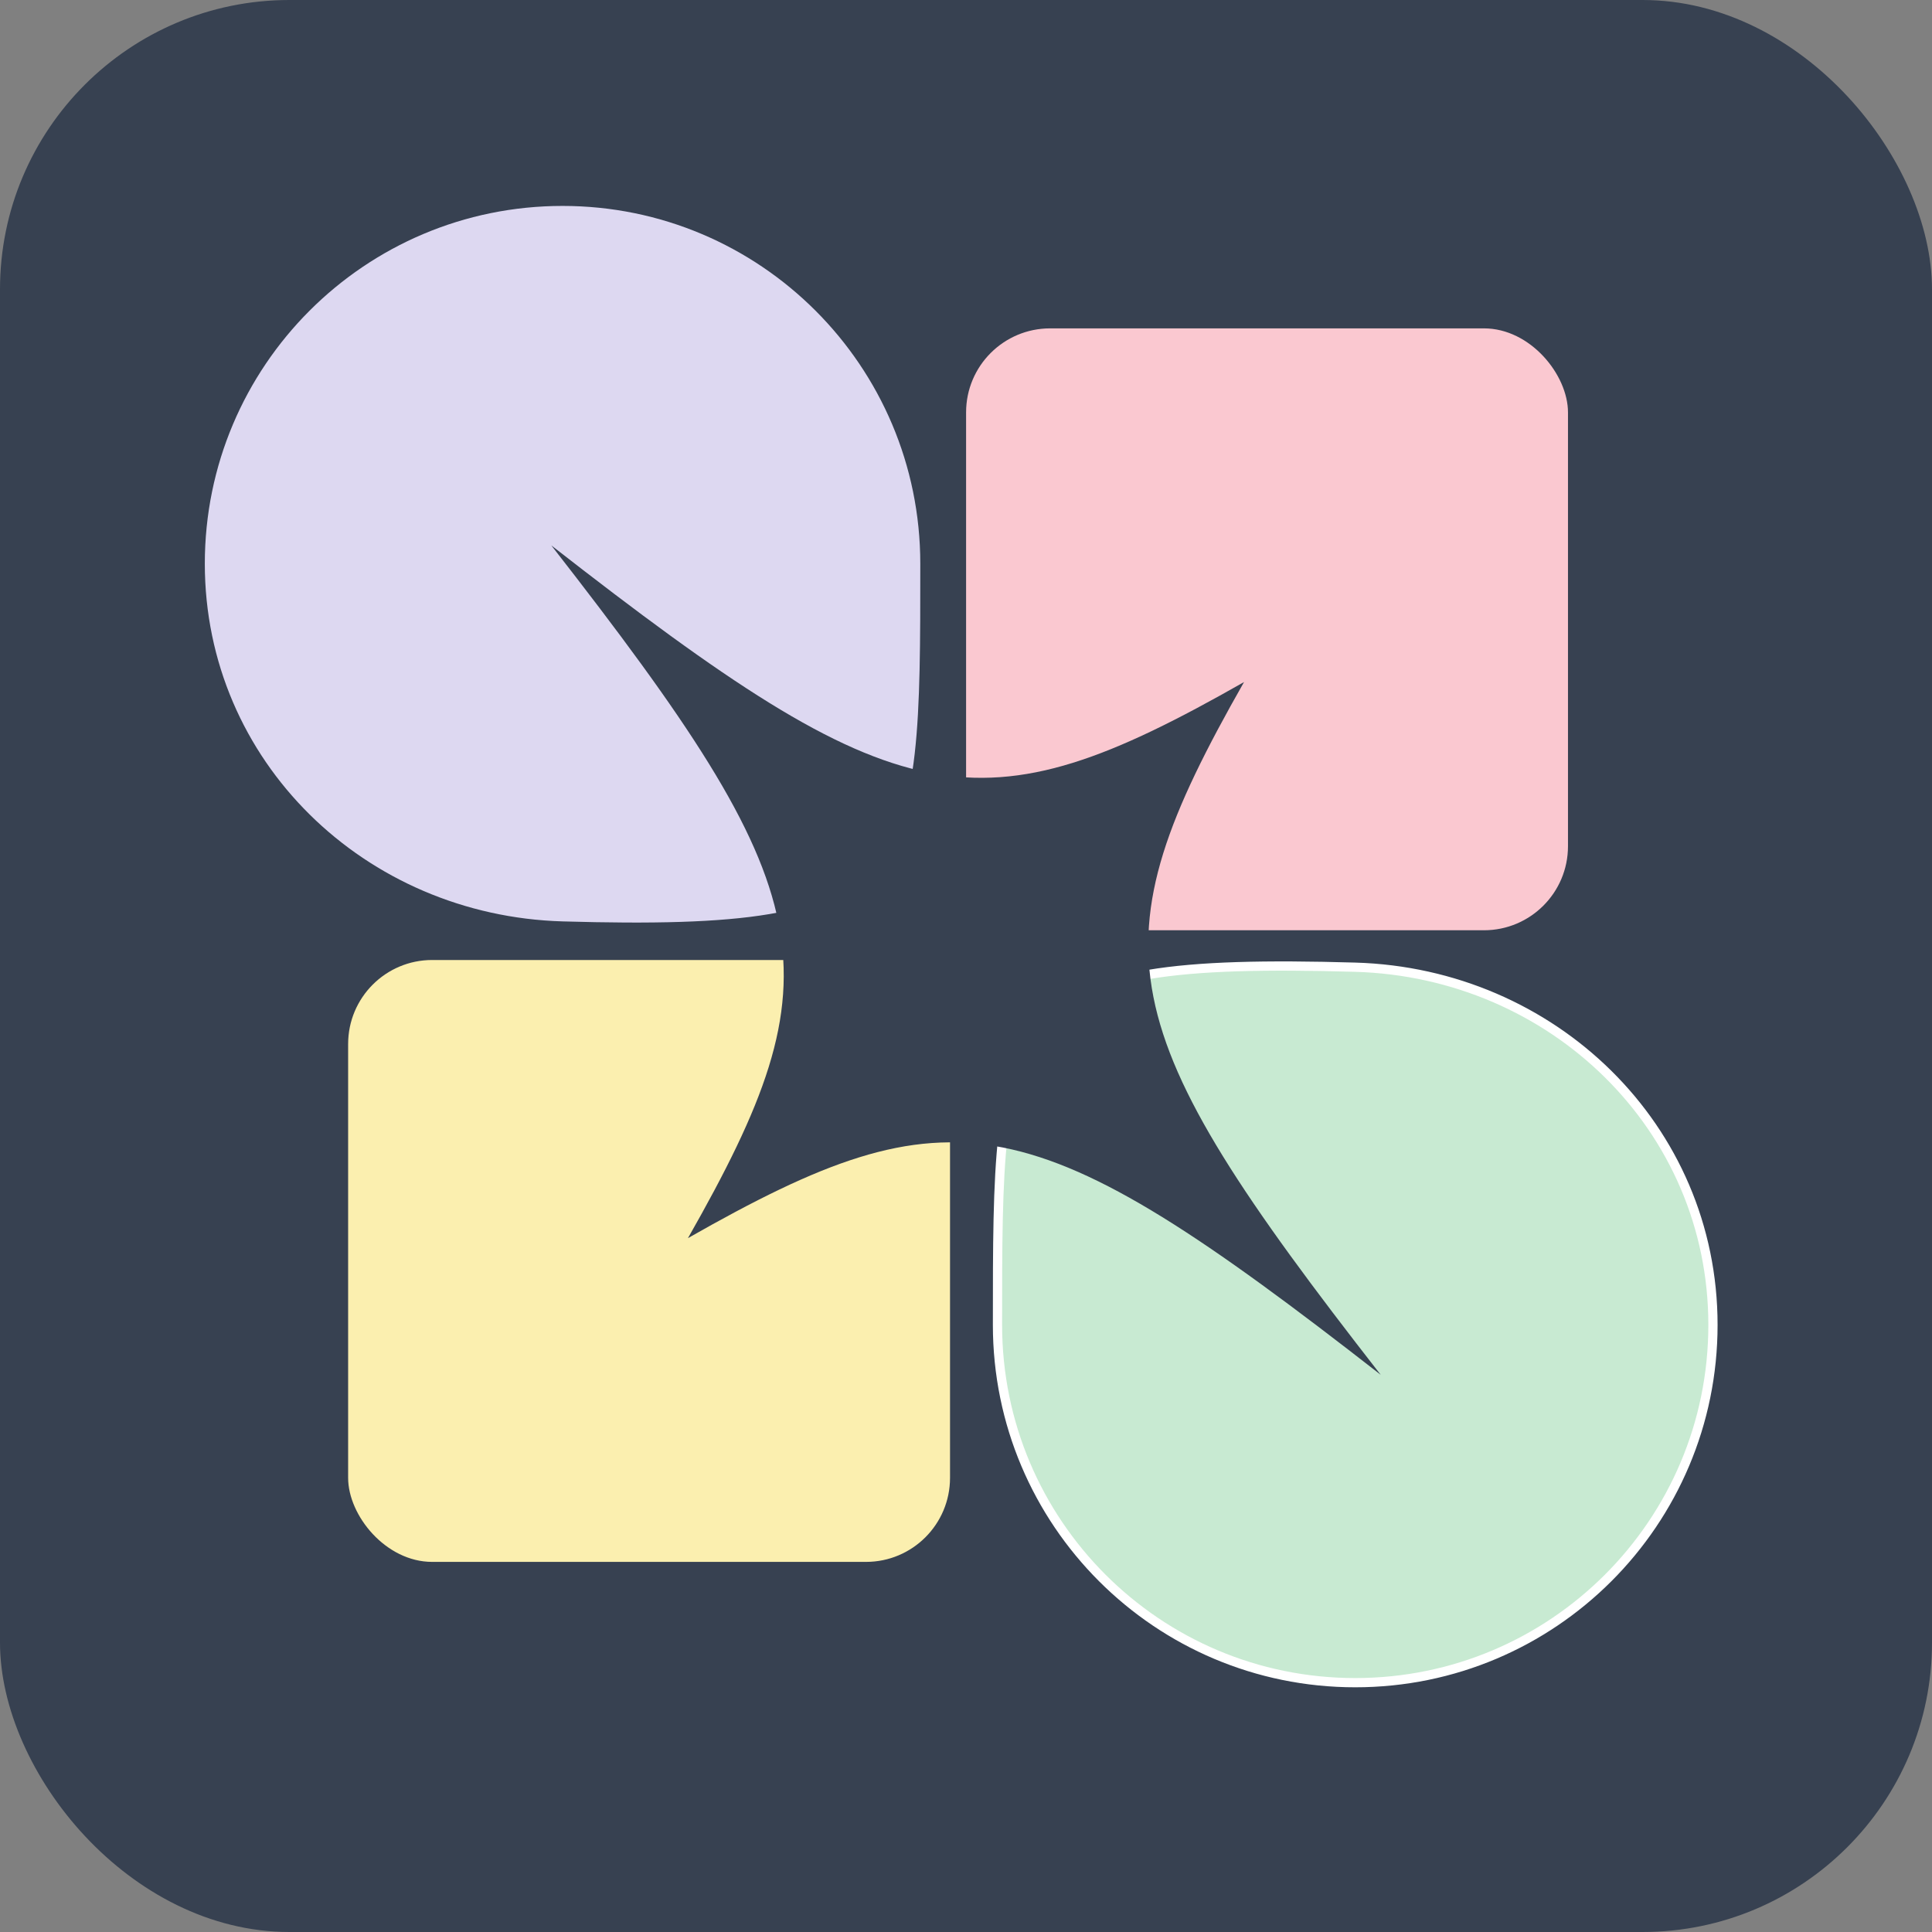
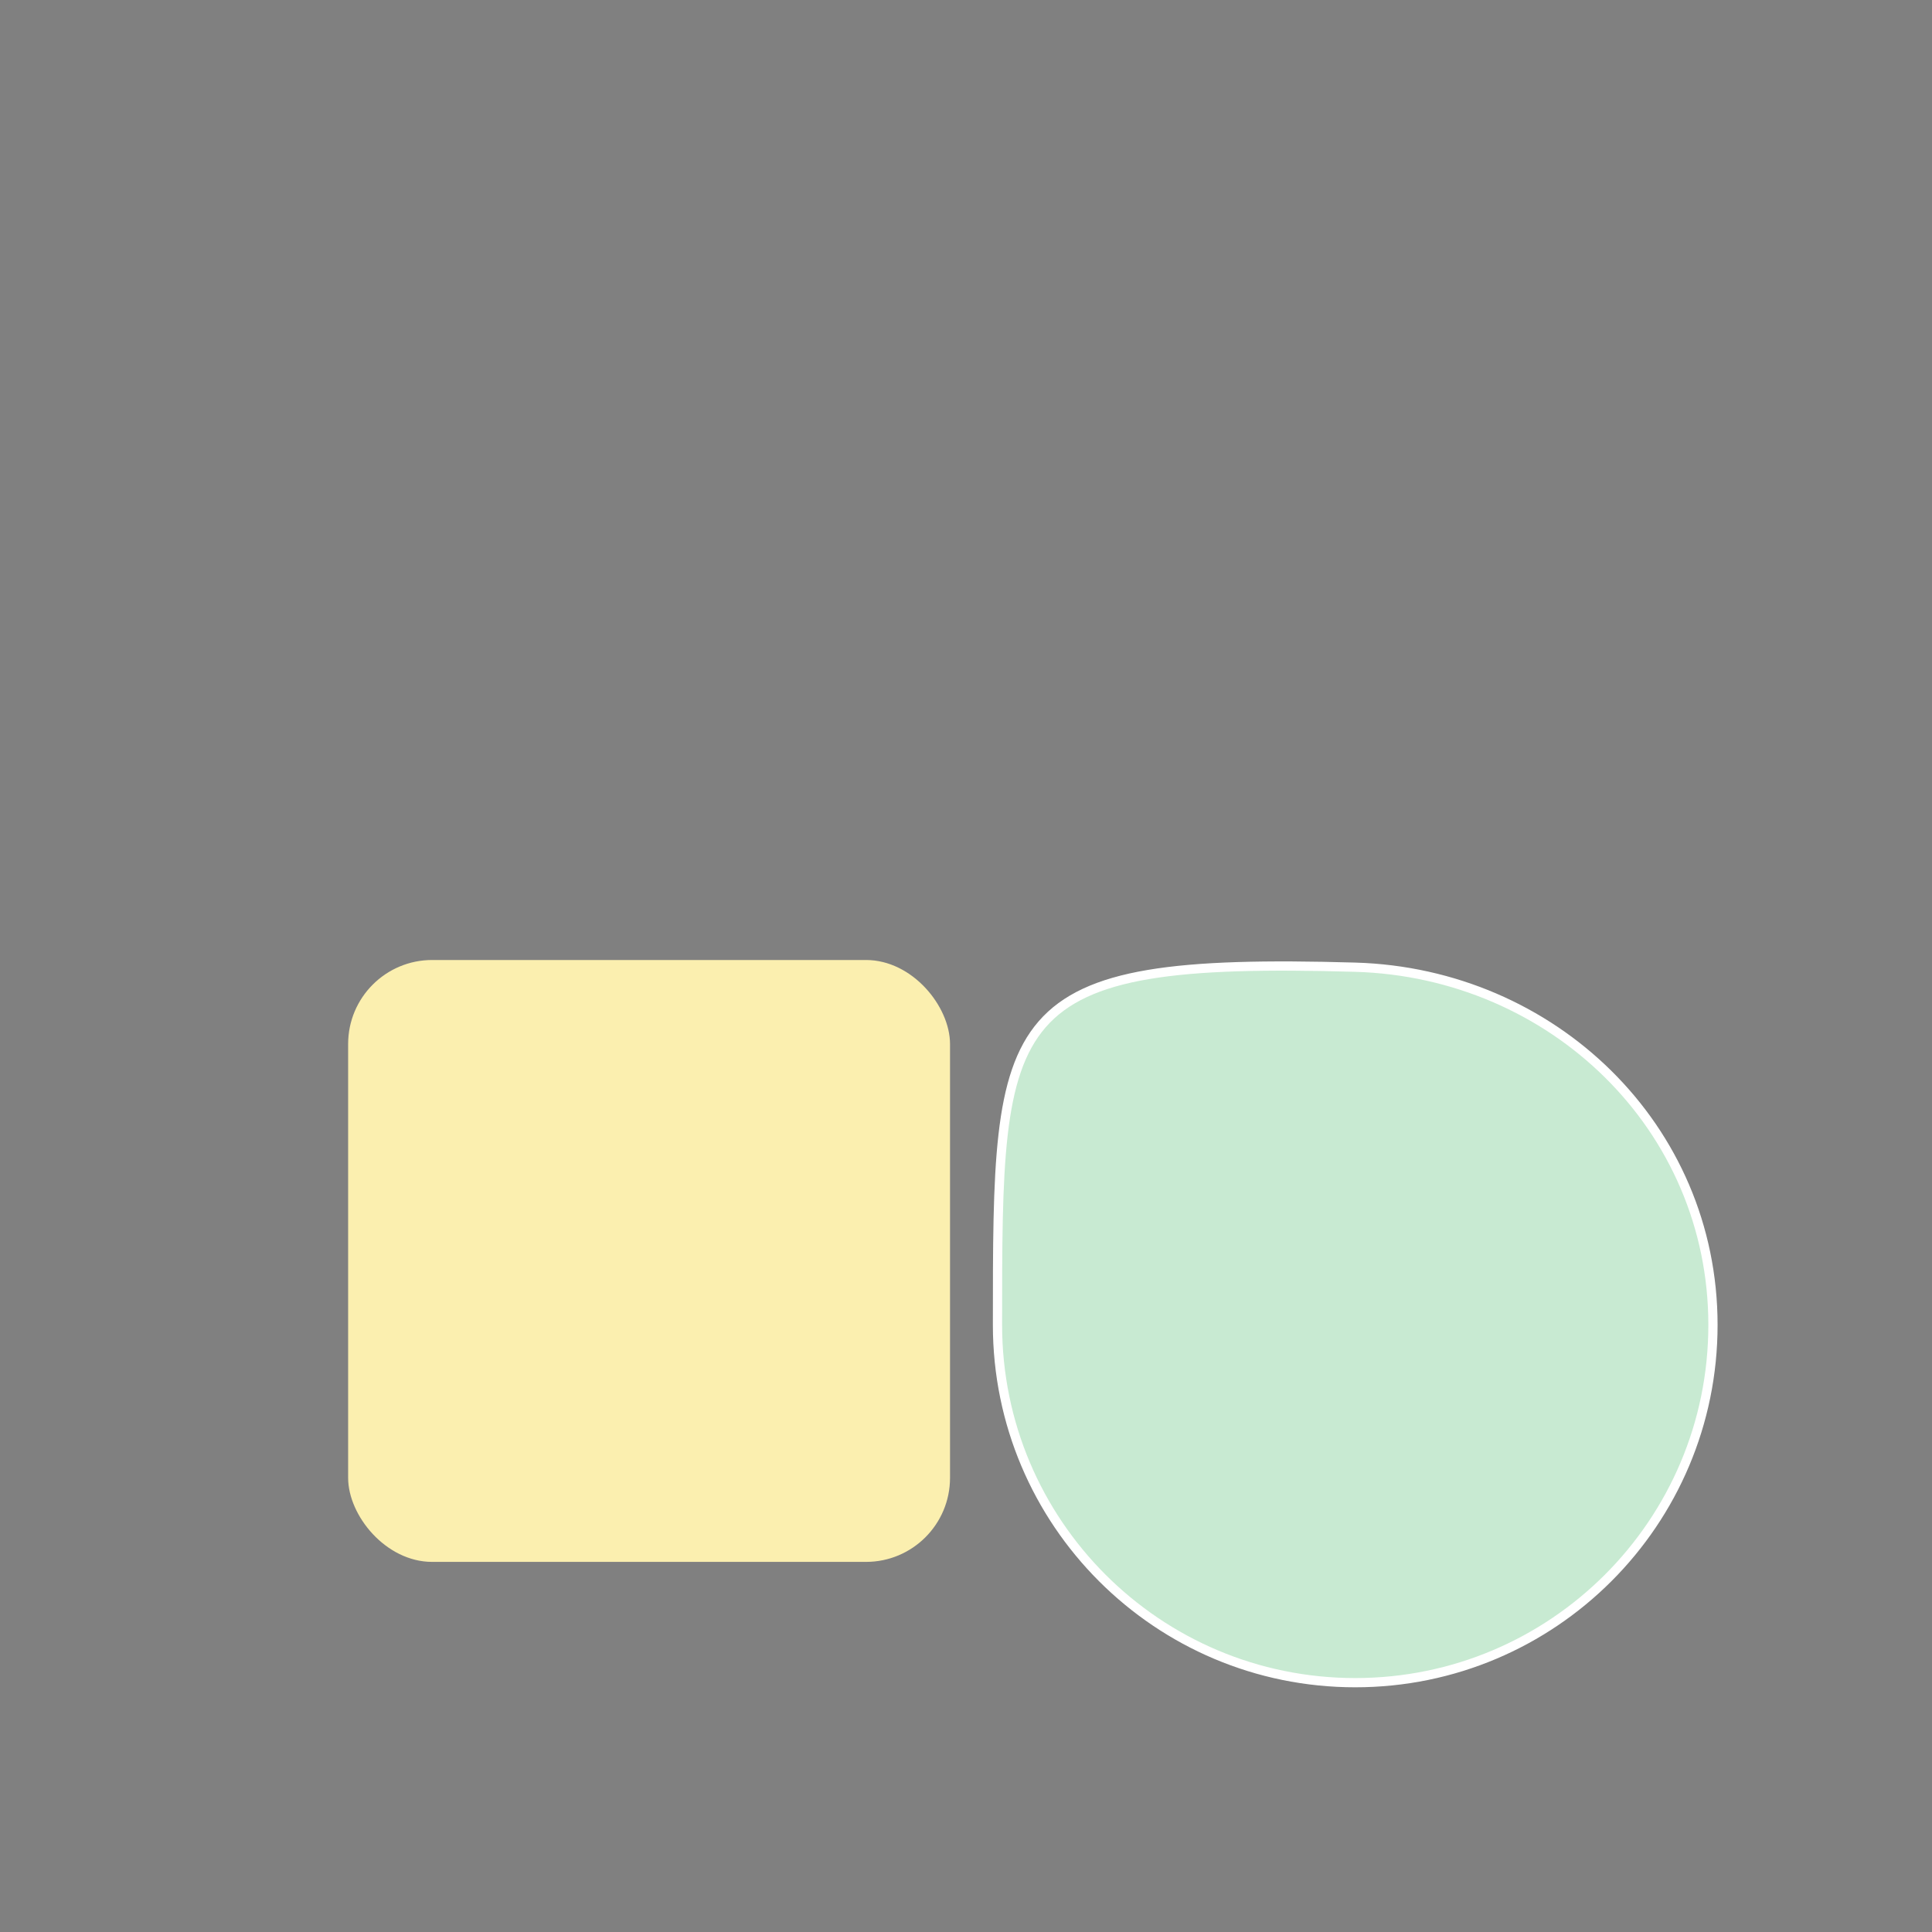
<svg xmlns="http://www.w3.org/2000/svg" id="Layer_1" data-name="Layer 1" viewBox="0 0 104.61 104.61">
  <rect x="0" y="0" width="104.61" height="104.61" fill="#808080" stroke="none" />
  <defs>
    <style>
      .cls-1 {
        fill: #ddd8f1;
      }

      .cls-2 {
        fill: #374151;
      }

      .cls-3 {
        fill: #fac8d0;
      }

      .cls-4 {
        fill: #c8ead2;
        stroke: #fff;
        stroke-miterlimit: 10;
        stroke-width: .5px;
      }

      .cls-5 {
        fill: #fbefaf;
      }
    </style>
  </defs>
-   <rect class="cls-2" width="104.61" height="104.61" rx="15.67" ry="15.67" />
-   <path class="cls-1" d="M49.83,30.52c0,17.03,0,19.93-19.37,19.37-10.69-.31-19.37-8.67-19.37-19.37S19.76,11.15,30.46,11.15s19.37,8.67,19.37,19.37Z" />
  <rect class="cls-5" x="18.85" y="51.98" width="32.59" height="32.59" rx="4.55" ry="4.55" />
  <path class="cls-4" d="M54.01,71.74c0-17.03,0-19.93,19.37-19.37,10.69.31,19.37,8.67,19.37,19.37s-8.67,19.37-19.37,19.37c-10.7,0-19.37-8.67-19.37-19.37Z" />
-   <rect class="cls-3" x="52.3" y="17.78" width="32.59" height="32.59" rx="4.55" ry="4.55" transform="translate(137.2 68.15) rotate(180)" />
-   <path class="cls-2" d="M67.36,36.93c-8.19,14.39-7.36,18.59,7.4,37.51-18.92-14.76-23.12-15.59-37.51-7.4,8.19-14.39,7.36-18.59-7.4-37.51,18.92,14.76,23.12,15.59,37.51,7.4Z" />
</svg>